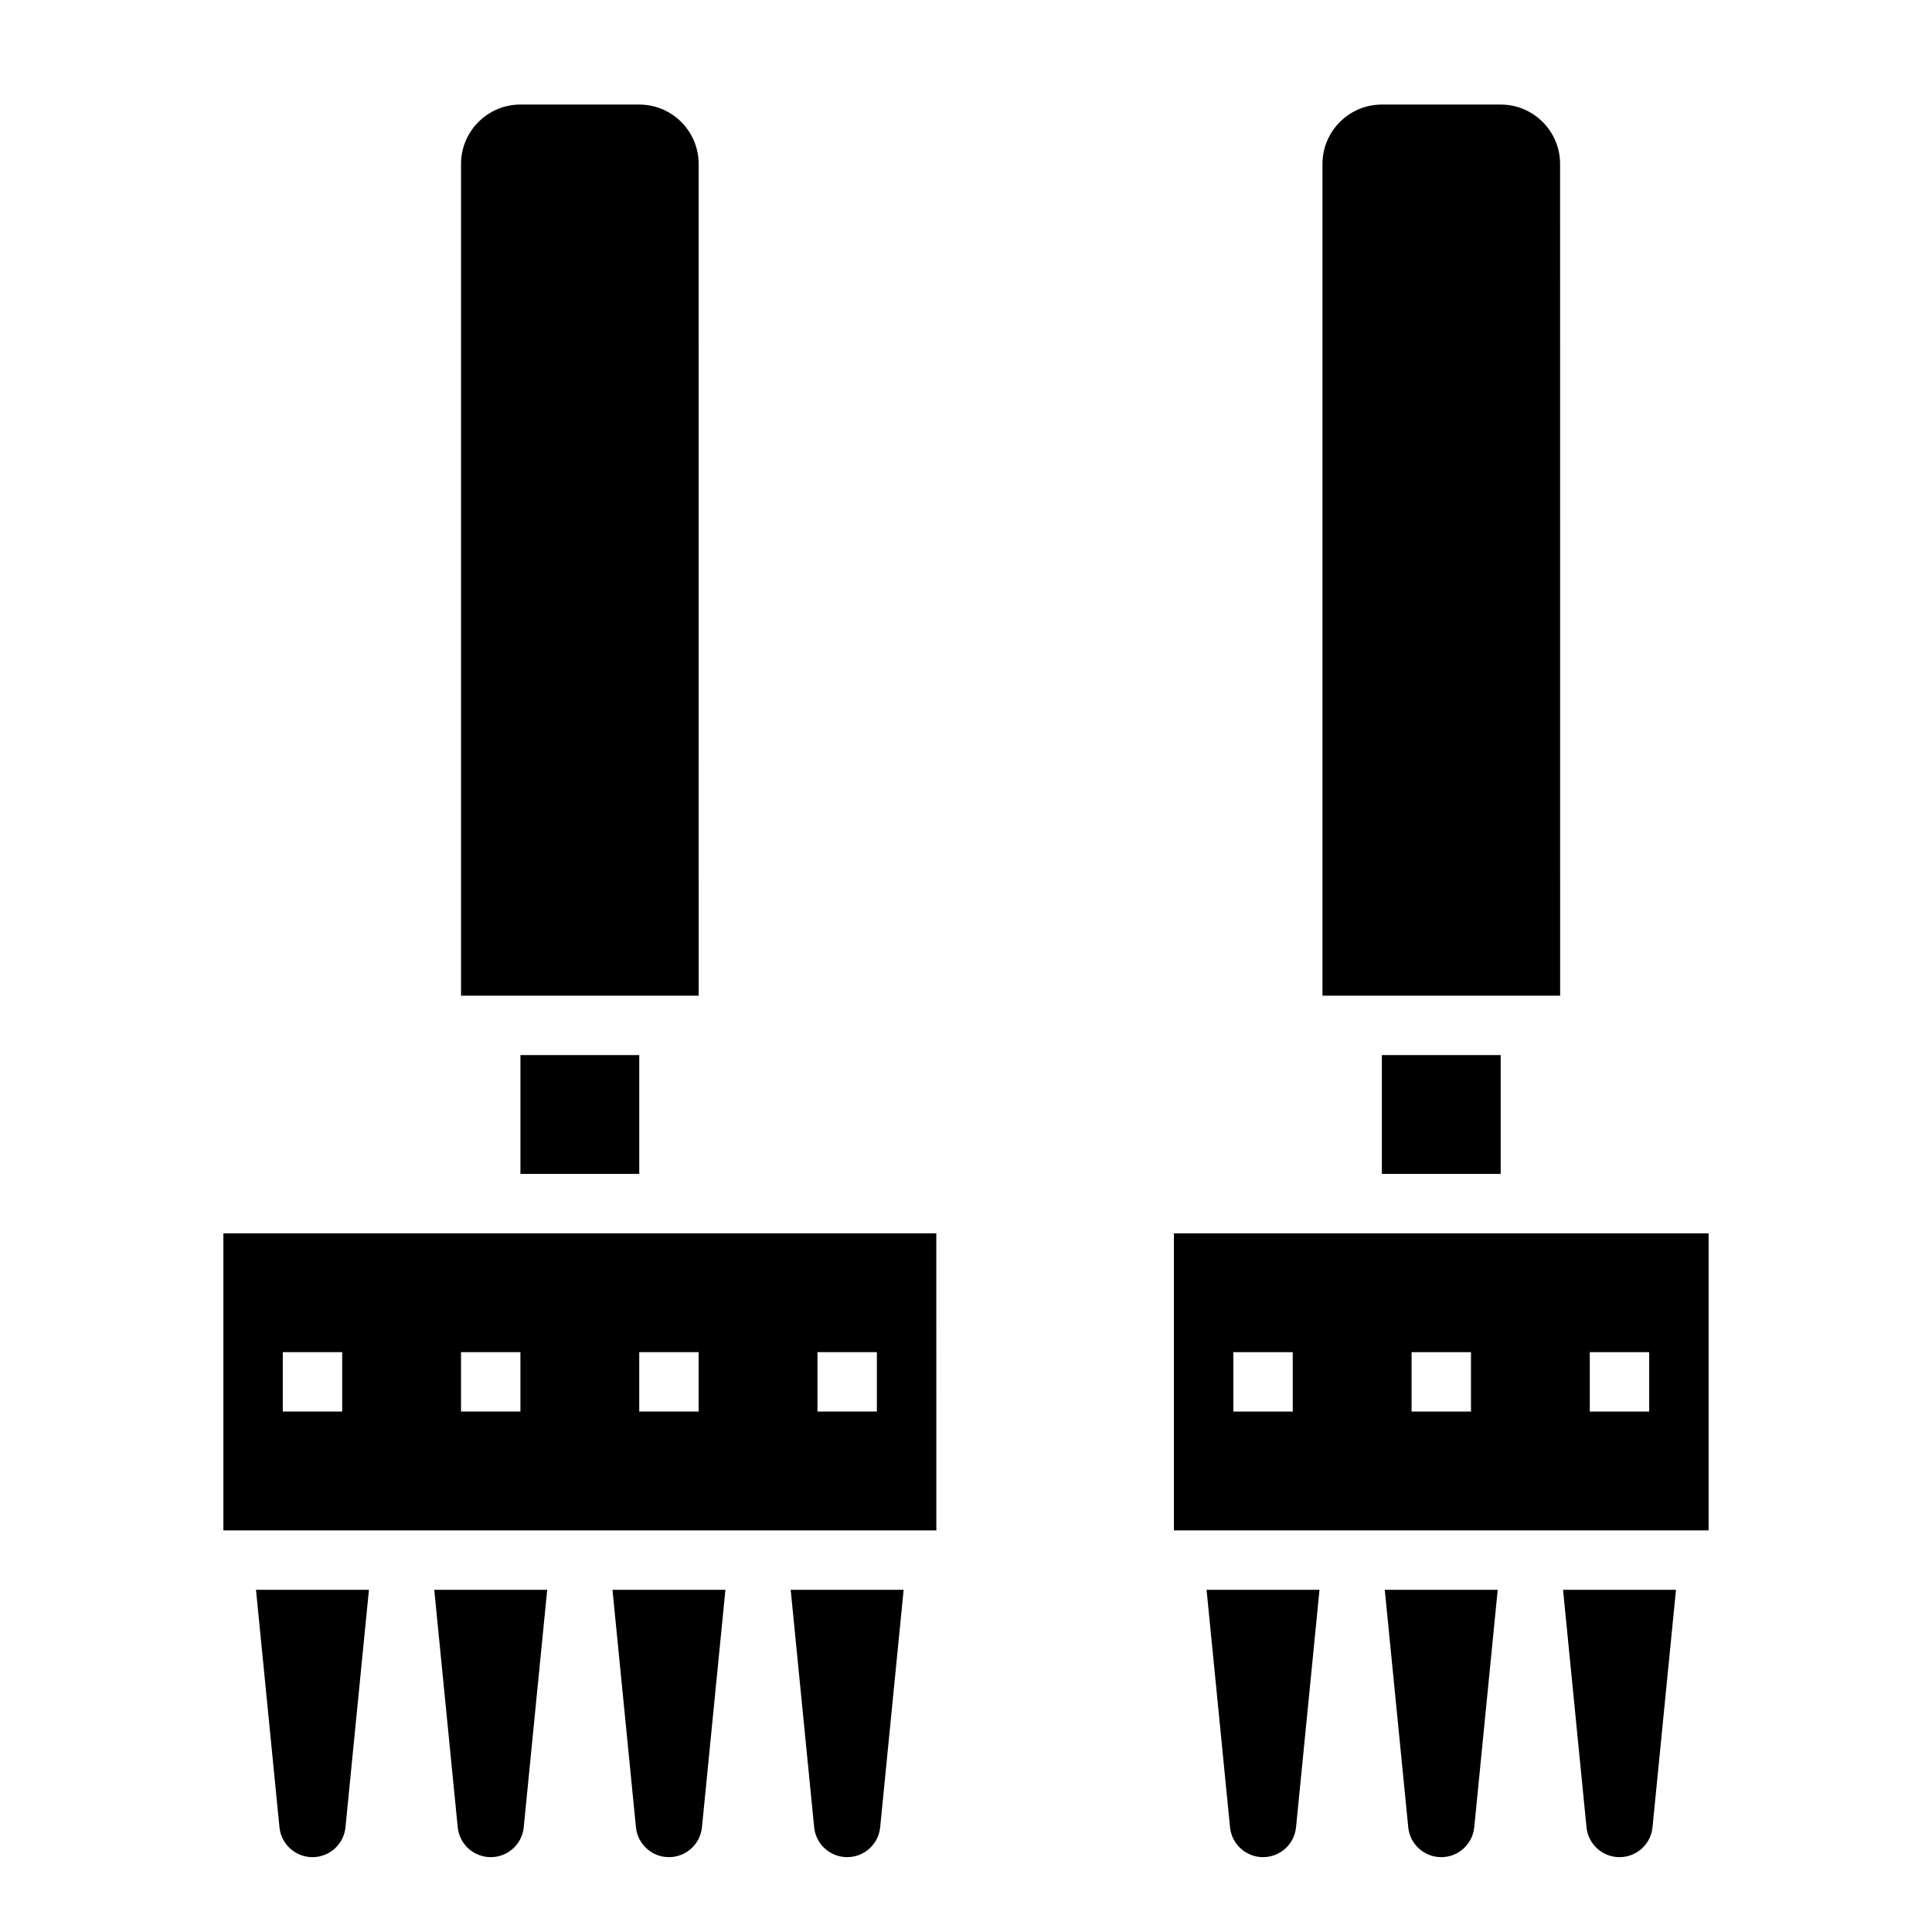
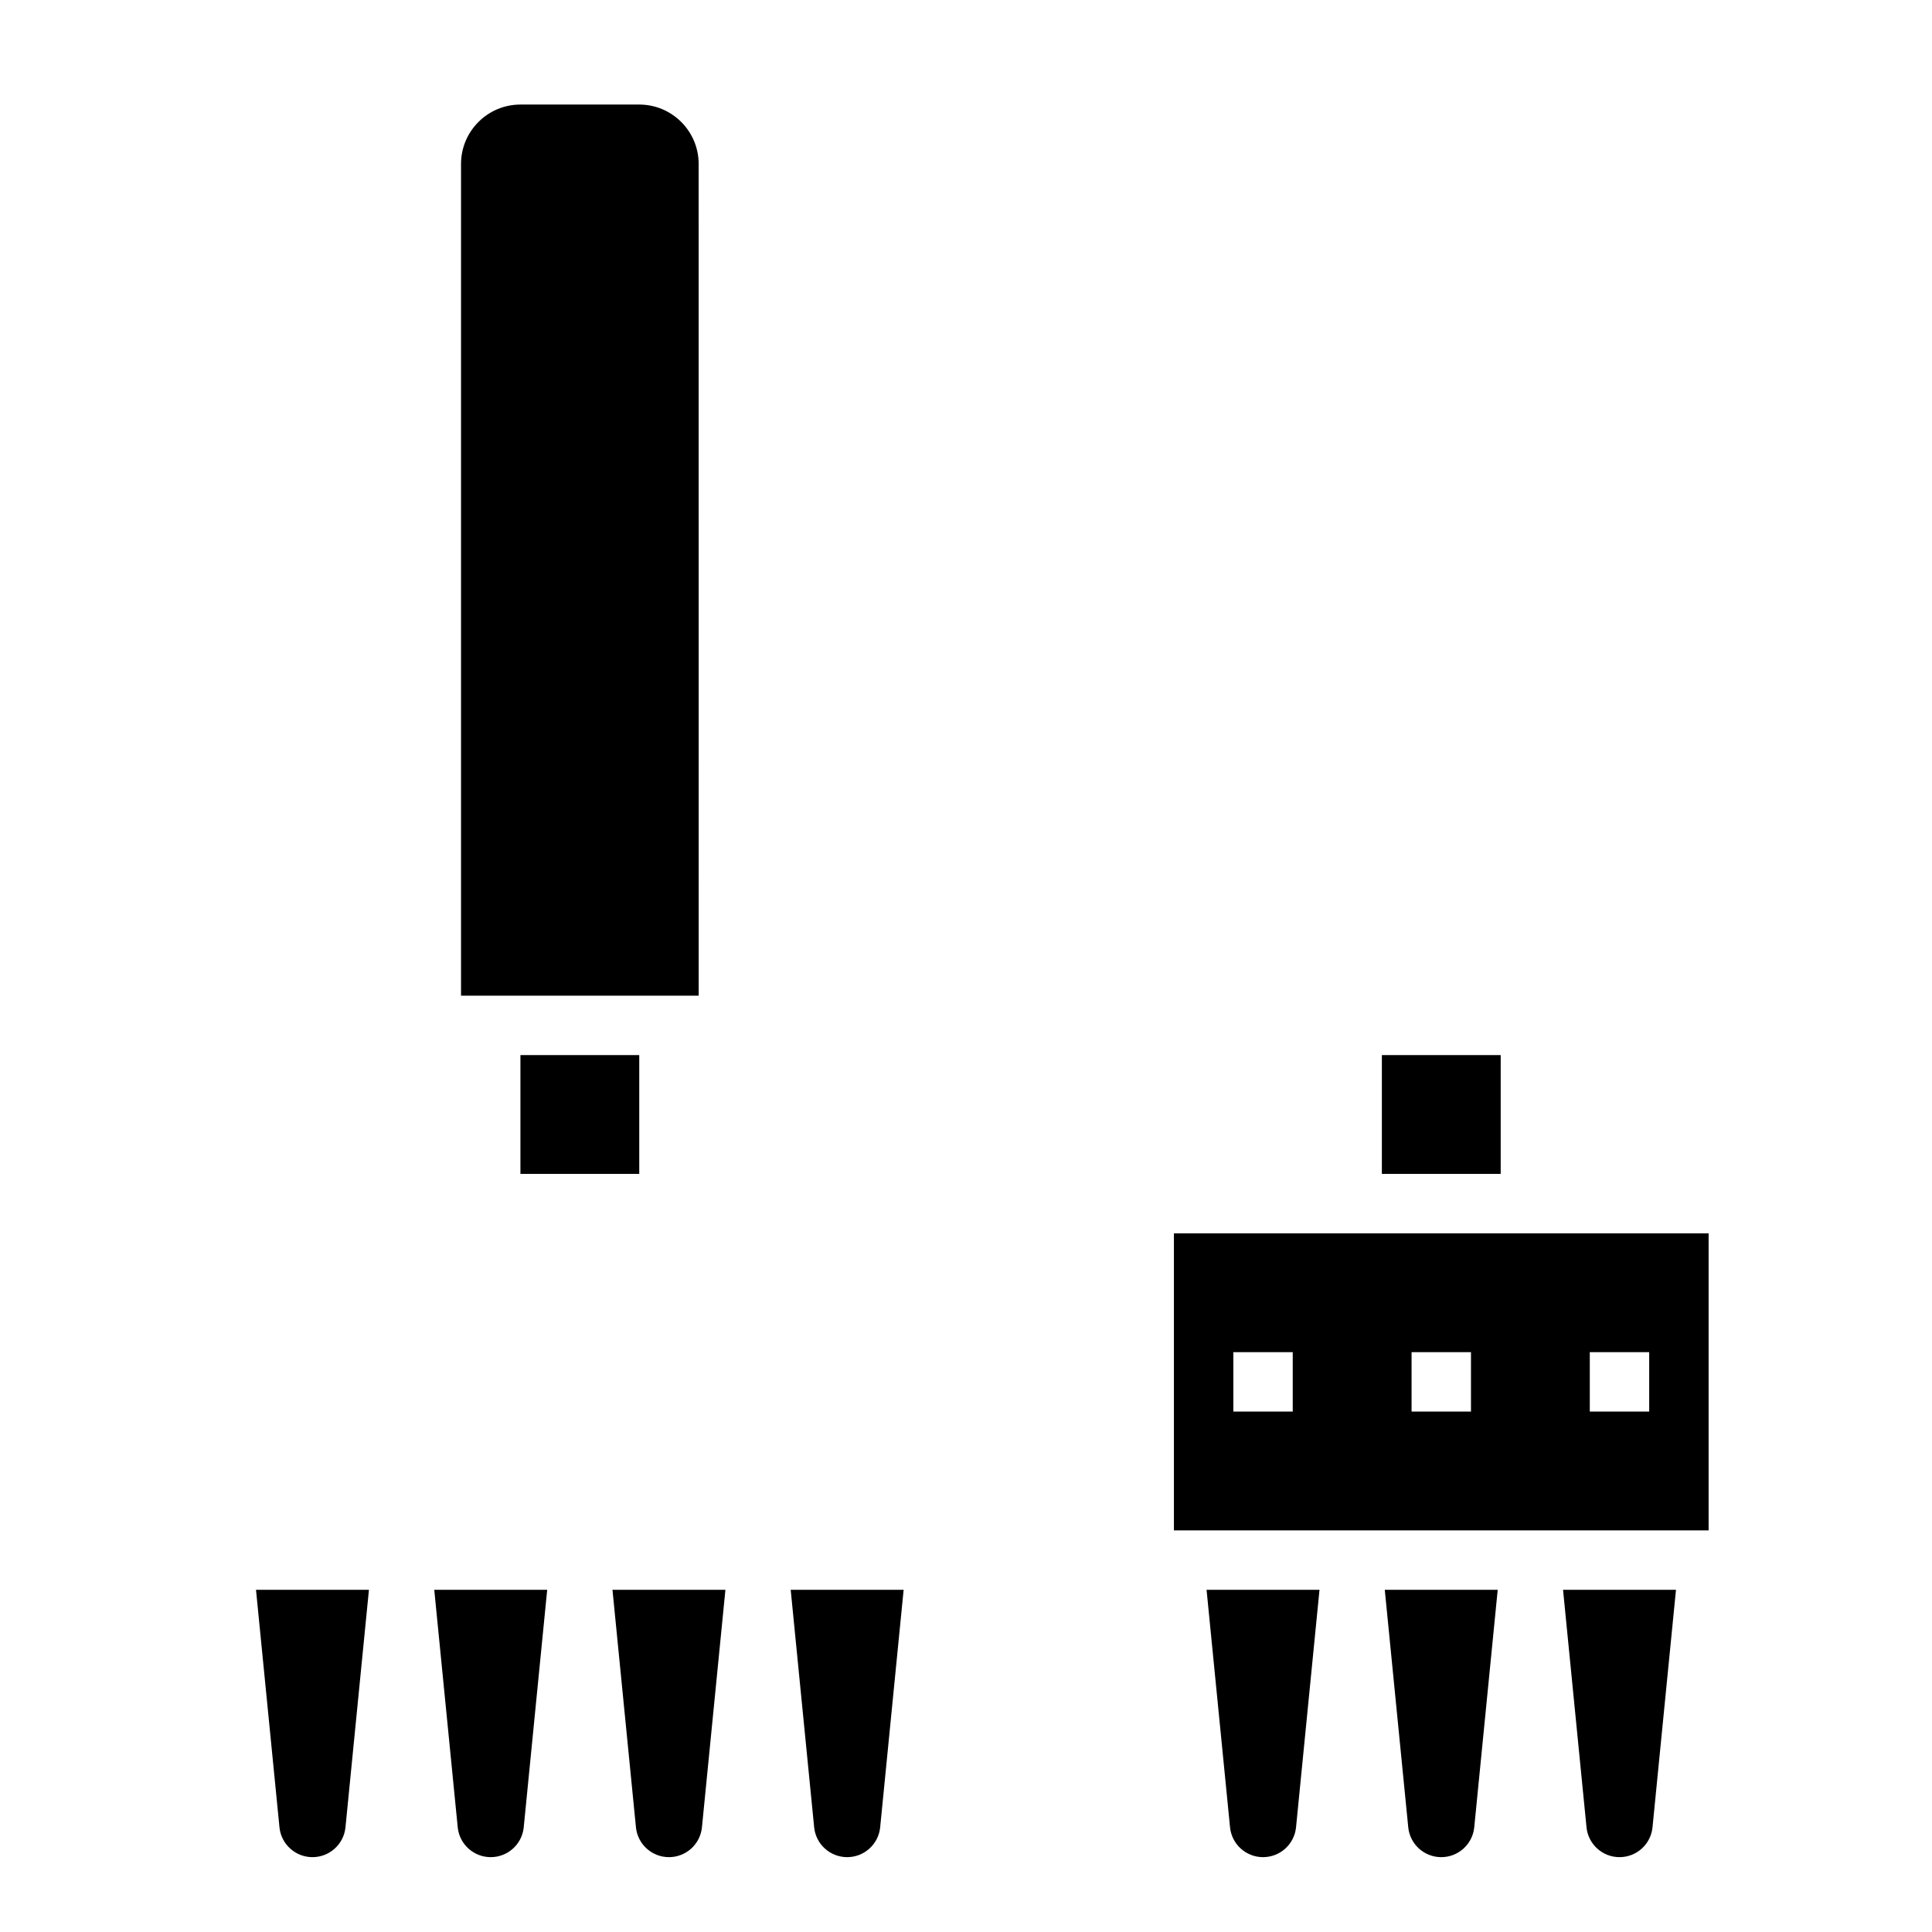
<svg xmlns="http://www.w3.org/2000/svg" fill="#000000" width="800px" height="800px" version="1.1" viewBox="144 144 512 512">
  <g>
    <path d="m218.07 628.34c0.488 4.453 4.262 7.824 8.738 7.824 4.481 0 8.25-3.371 8.738-7.824l6.227-63.023h-29.93z" />
    <path d="m265.31 628.34c0.488 4.453 4.258 7.824 8.738 7.824s8.25-3.371 8.738-7.824l6.227-63.023h-29.93z" />
    <path d="m312.54 628.34c0.488 4.453 4.262 7.824 8.738 7.824 4.481 0 8.25-3.371 8.738-7.824l6.227-63.023h-29.93z" />
    <path d="m359.77 628.34c0.488 4.453 4.258 7.824 8.738 7.824s8.25-3.371 8.738-7.824l6.227-63.023h-29.93z" />
    <path d="m469.98 628.34c0.488 4.453 4.258 7.824 8.738 7.824s8.25-3.371 8.738-7.824l6.227-63.023h-29.93z" />
    <path d="m517.21 628.34c0.484 4.453 4.258 7.824 8.734 7.824 4.481 0 8.25-3.371 8.738-7.824l6.227-63.023h-29.93z" />
    <path d="m564.45 628.34c0.488 4.453 4.258 7.824 8.738 7.824 4.481 0 8.25-3.371 8.738-7.824l6.227-63.023h-29.93z" />
-     <path d="m203.2 470.85v78.719h188.94l-0.012-78.719zm31.488 47.23h-15.746v-15.742h15.742zm47.23 0h-15.742v-15.742h15.742zm47.23 0h-15.742v-15.742h15.742zm47.234 0h-15.742v-15.742h15.742z" />
    <path d="m329.15 187.45c0-8.684-7.062-15.742-15.742-15.742h-31.488c-8.684 0-15.742 7.062-15.742 15.742v220.42h62.984z" />
    <path d="m281.92 423.61h31.488v31.488h-31.488z" />
-     <path d="m557.44 187.45c0-8.684-7.062-15.742-15.742-15.742h-31.488c-8.684 0-15.742 7.062-15.742 15.742v220.42h62.984z" />
    <path d="m510.21 423.61h31.488v31.488h-31.488z" />
    <path d="m596.8 470.85h-141.7v78.719h141.7zm-110.21 47.23h-15.742v-15.742h15.742zm47.234 0h-15.742v-15.742h15.742zm47.23 0h-15.742v-15.742h15.742z" />
  </g>
</svg>